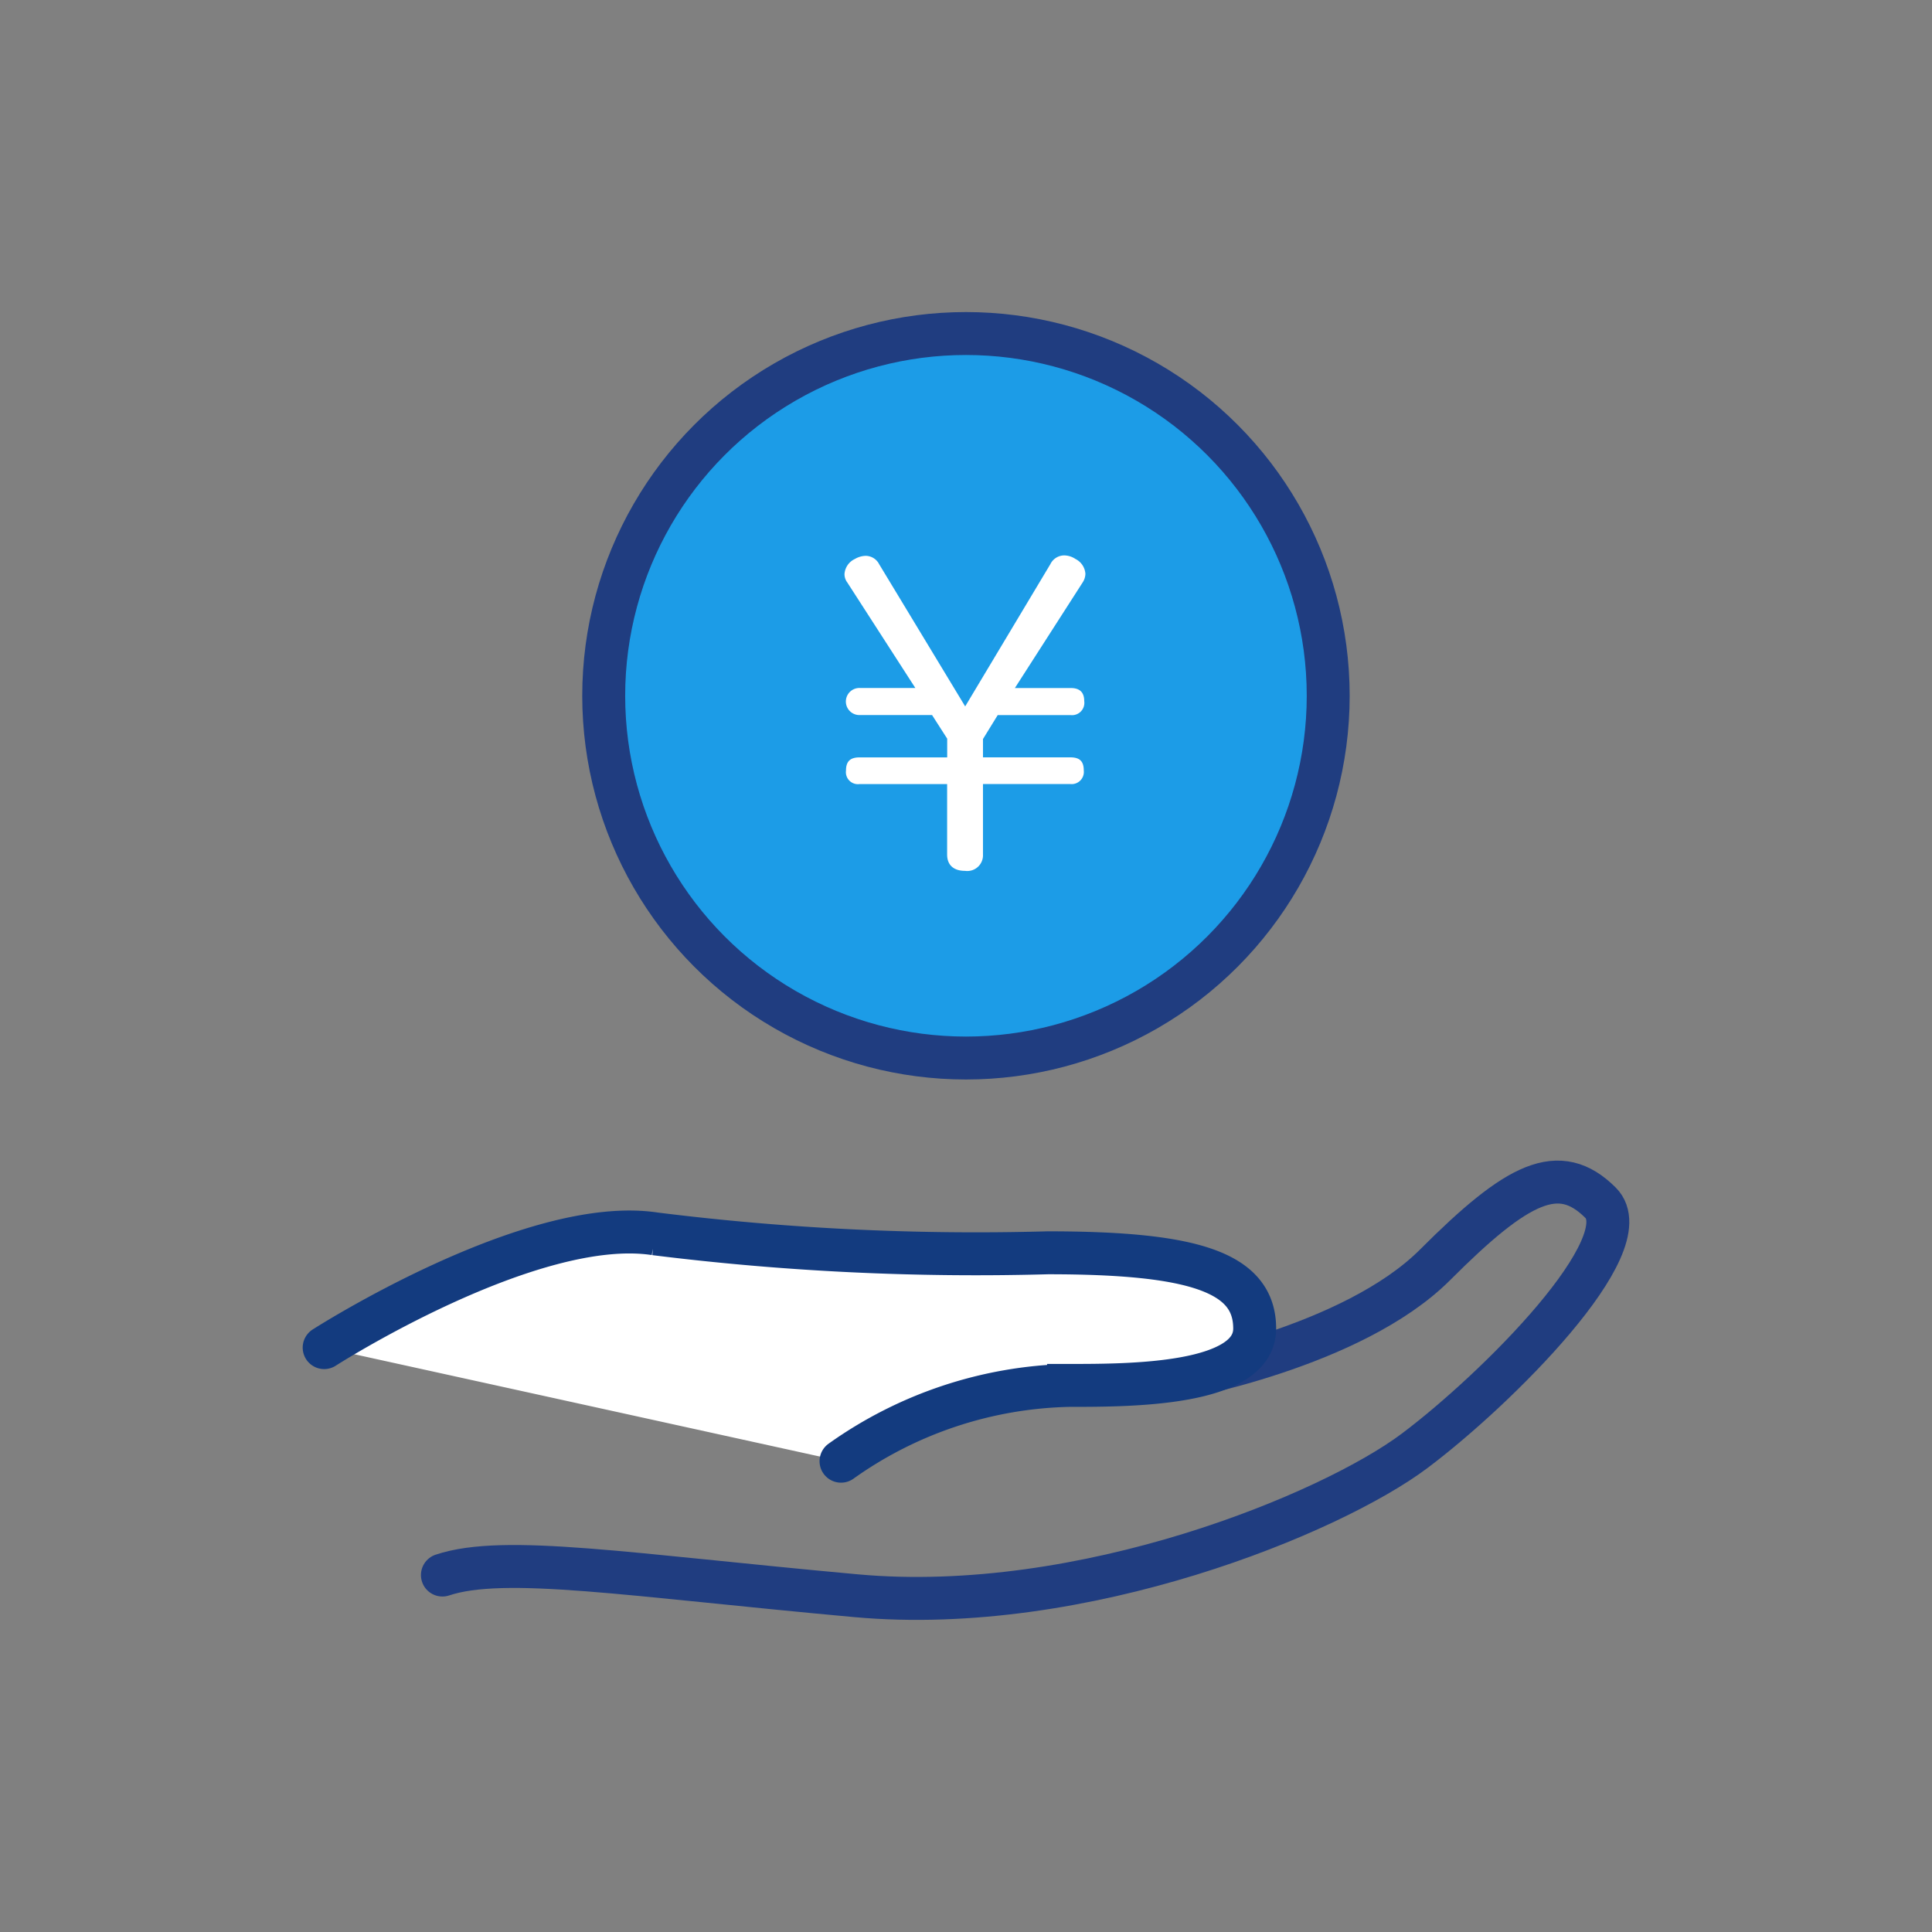
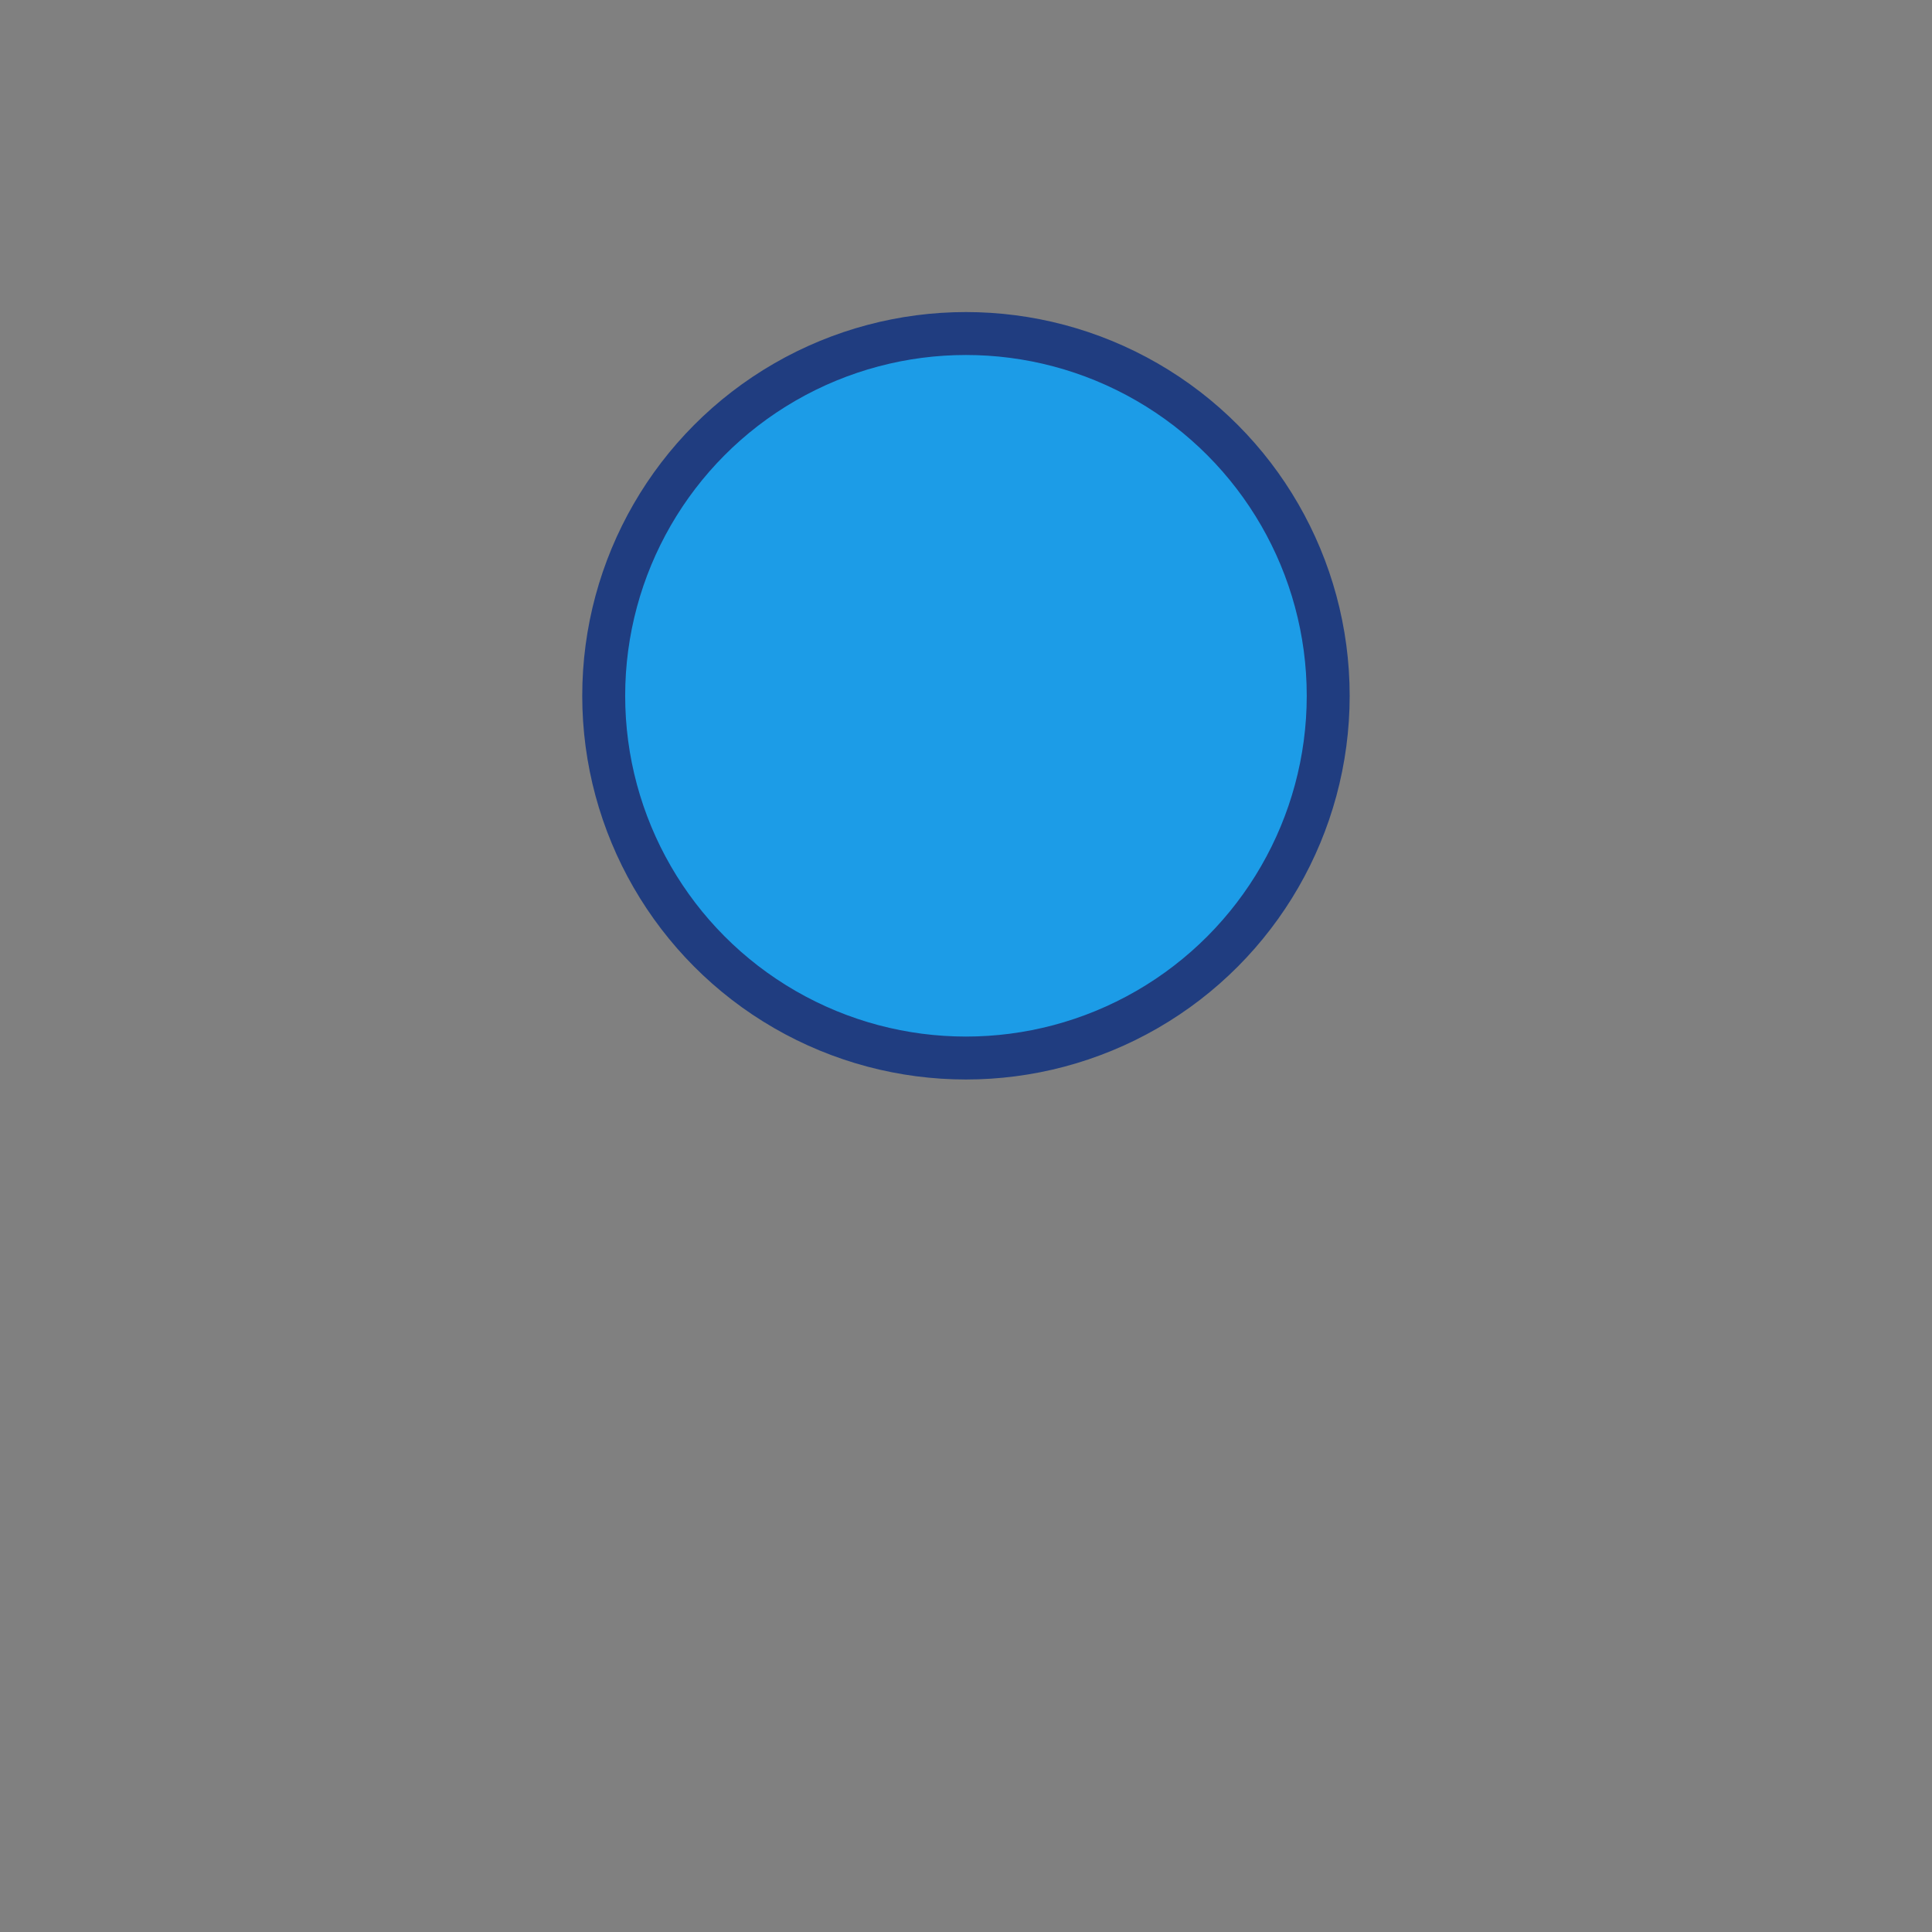
<svg xmlns="http://www.w3.org/2000/svg" id="icon_debt" width="90" height="90" viewBox="0 0 90 90">
  <rect x="0" y="0" width="90" height="90" fill="#808080" stroke="none" />
-   <rect id="bg" width="90" height="90" fill="none" />
-   <path id="pass" d="M132.525,618.1s8.189-1.446,12.038-5.3,5.78-4.817,7.707-2.89-4.817,8.671-8.67,11.562-15.412,7.707-26.012,6.744-16.378-1.927-19.269-.963" transform="translate(-77.71 -553.881)" fill="none" stroke="#203d80" stroke-linecap="round" stroke-miterlimit="10" stroke-width="2" />
-   <path id="pass-2" data-name="pass" d="M93.423,616.4s9.634-6.179,15.413-5.3a120.654,120.654,0,0,0,18.3.883c6.744,0,9.634.883,9.634,3.53s-5.78,2.648-8.67,2.648a19.008,19.008,0,0,0-10.6,3.53" transform="translate(-78.322 -553.623)" fill="#fff" stroke="#133b7f" stroke-linecap="round" stroke-miterlimit="10" stroke-width="2" />
  <circle id="circle" cx="16.875" cy="16.875" r="16.875" transform="translate(28.123 15.537)" fill="#1c9ce7" stroke="#203d80" stroke-miterlimit="10" stroke-width="2" />
-   <path id="pass-3" data-name="pass" d="M124.559,583.406a.722.722,0,0,1,.649-.408.966.966,0,0,1,.52.166.837.837,0,0,1,.463.687.758.758,0,0,1-.129.408l-3.156,4.917h2.6c.408,0,.631.185.631.612a.573.573,0,0,1-.631.649h-3.4l-.686,1.115v.853h4.064c.427,0,.631.168.631.612a.568.568,0,0,1-.631.631h-4.064v3.285a.733.733,0,0,1-.835.76c-.52,0-.835-.26-.835-.76V593.65H115.67a.56.56,0,0,1-.631-.631c0-.428.2-.612.631-.612h4.083v-.872l-.705-1.1h-3.359a.631.631,0,1,1,0-1.261h2.58L115.1,584.26a.652.652,0,0,1-.131-.39.835.835,0,0,1,.483-.705,1.038,1.038,0,0,1,.5-.147.711.711,0,0,1,.631.389l4.008,6.625Z" transform="translate(-75.629 -557.125)" fill="#fff" />
</svg>